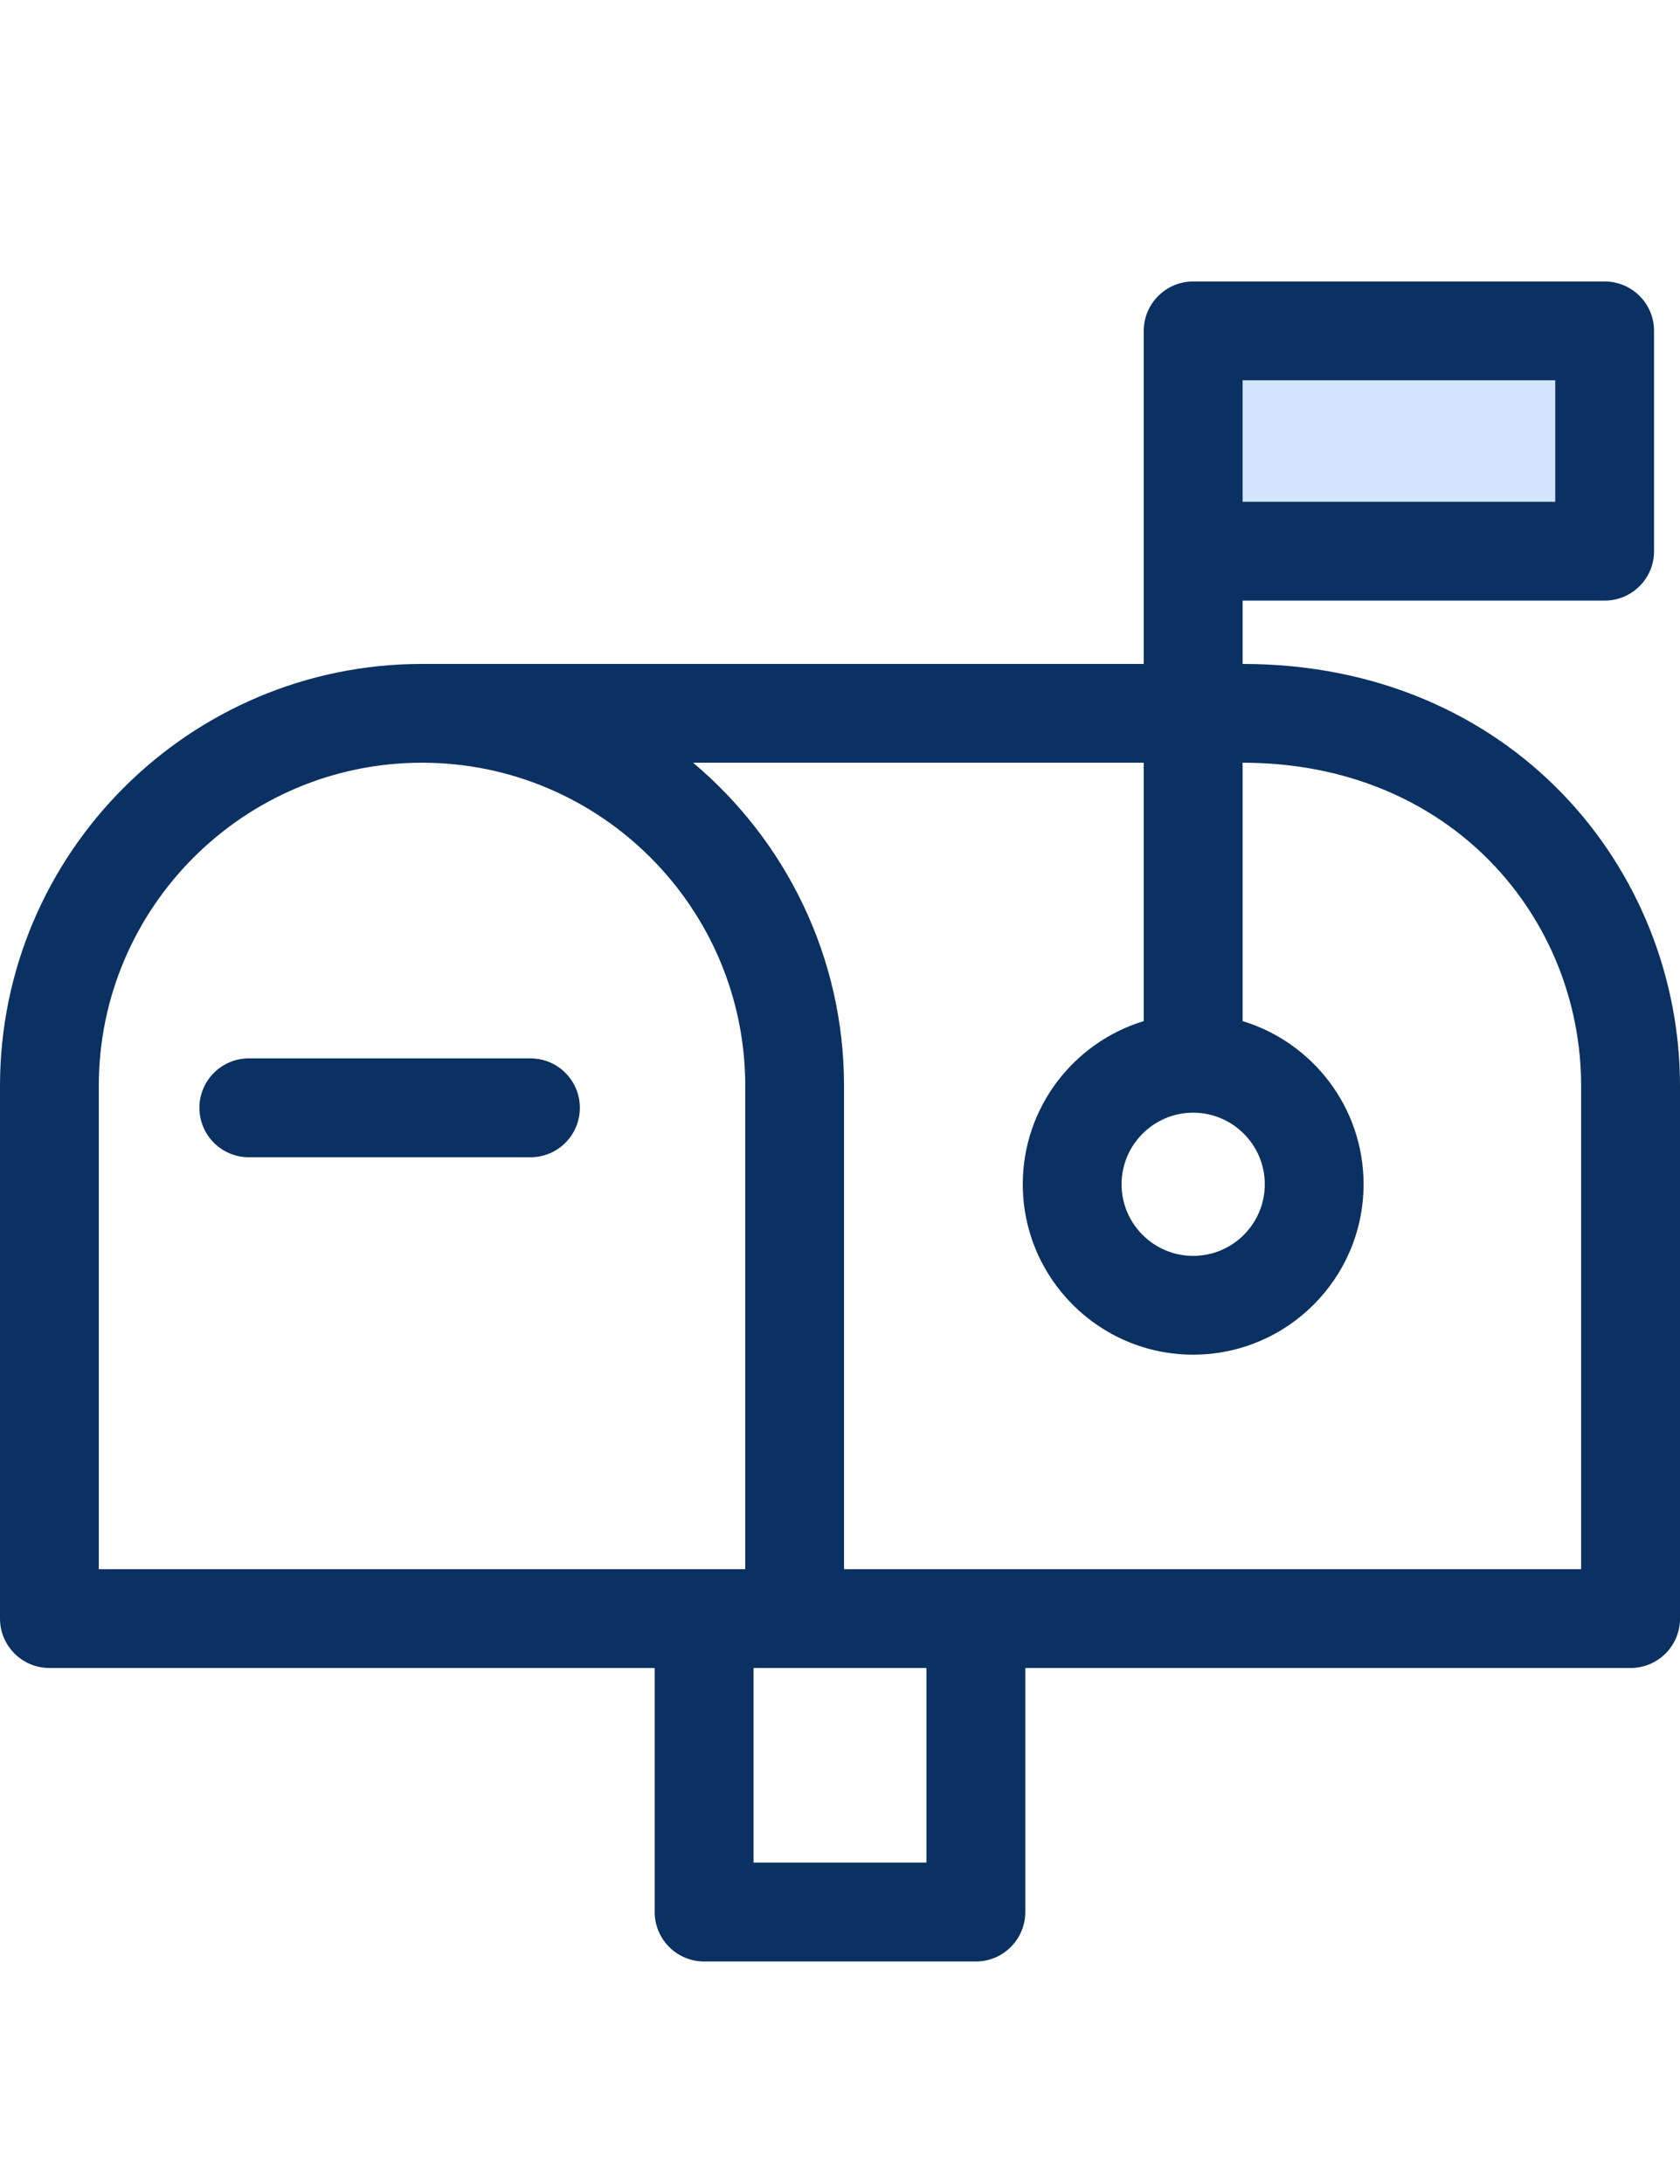
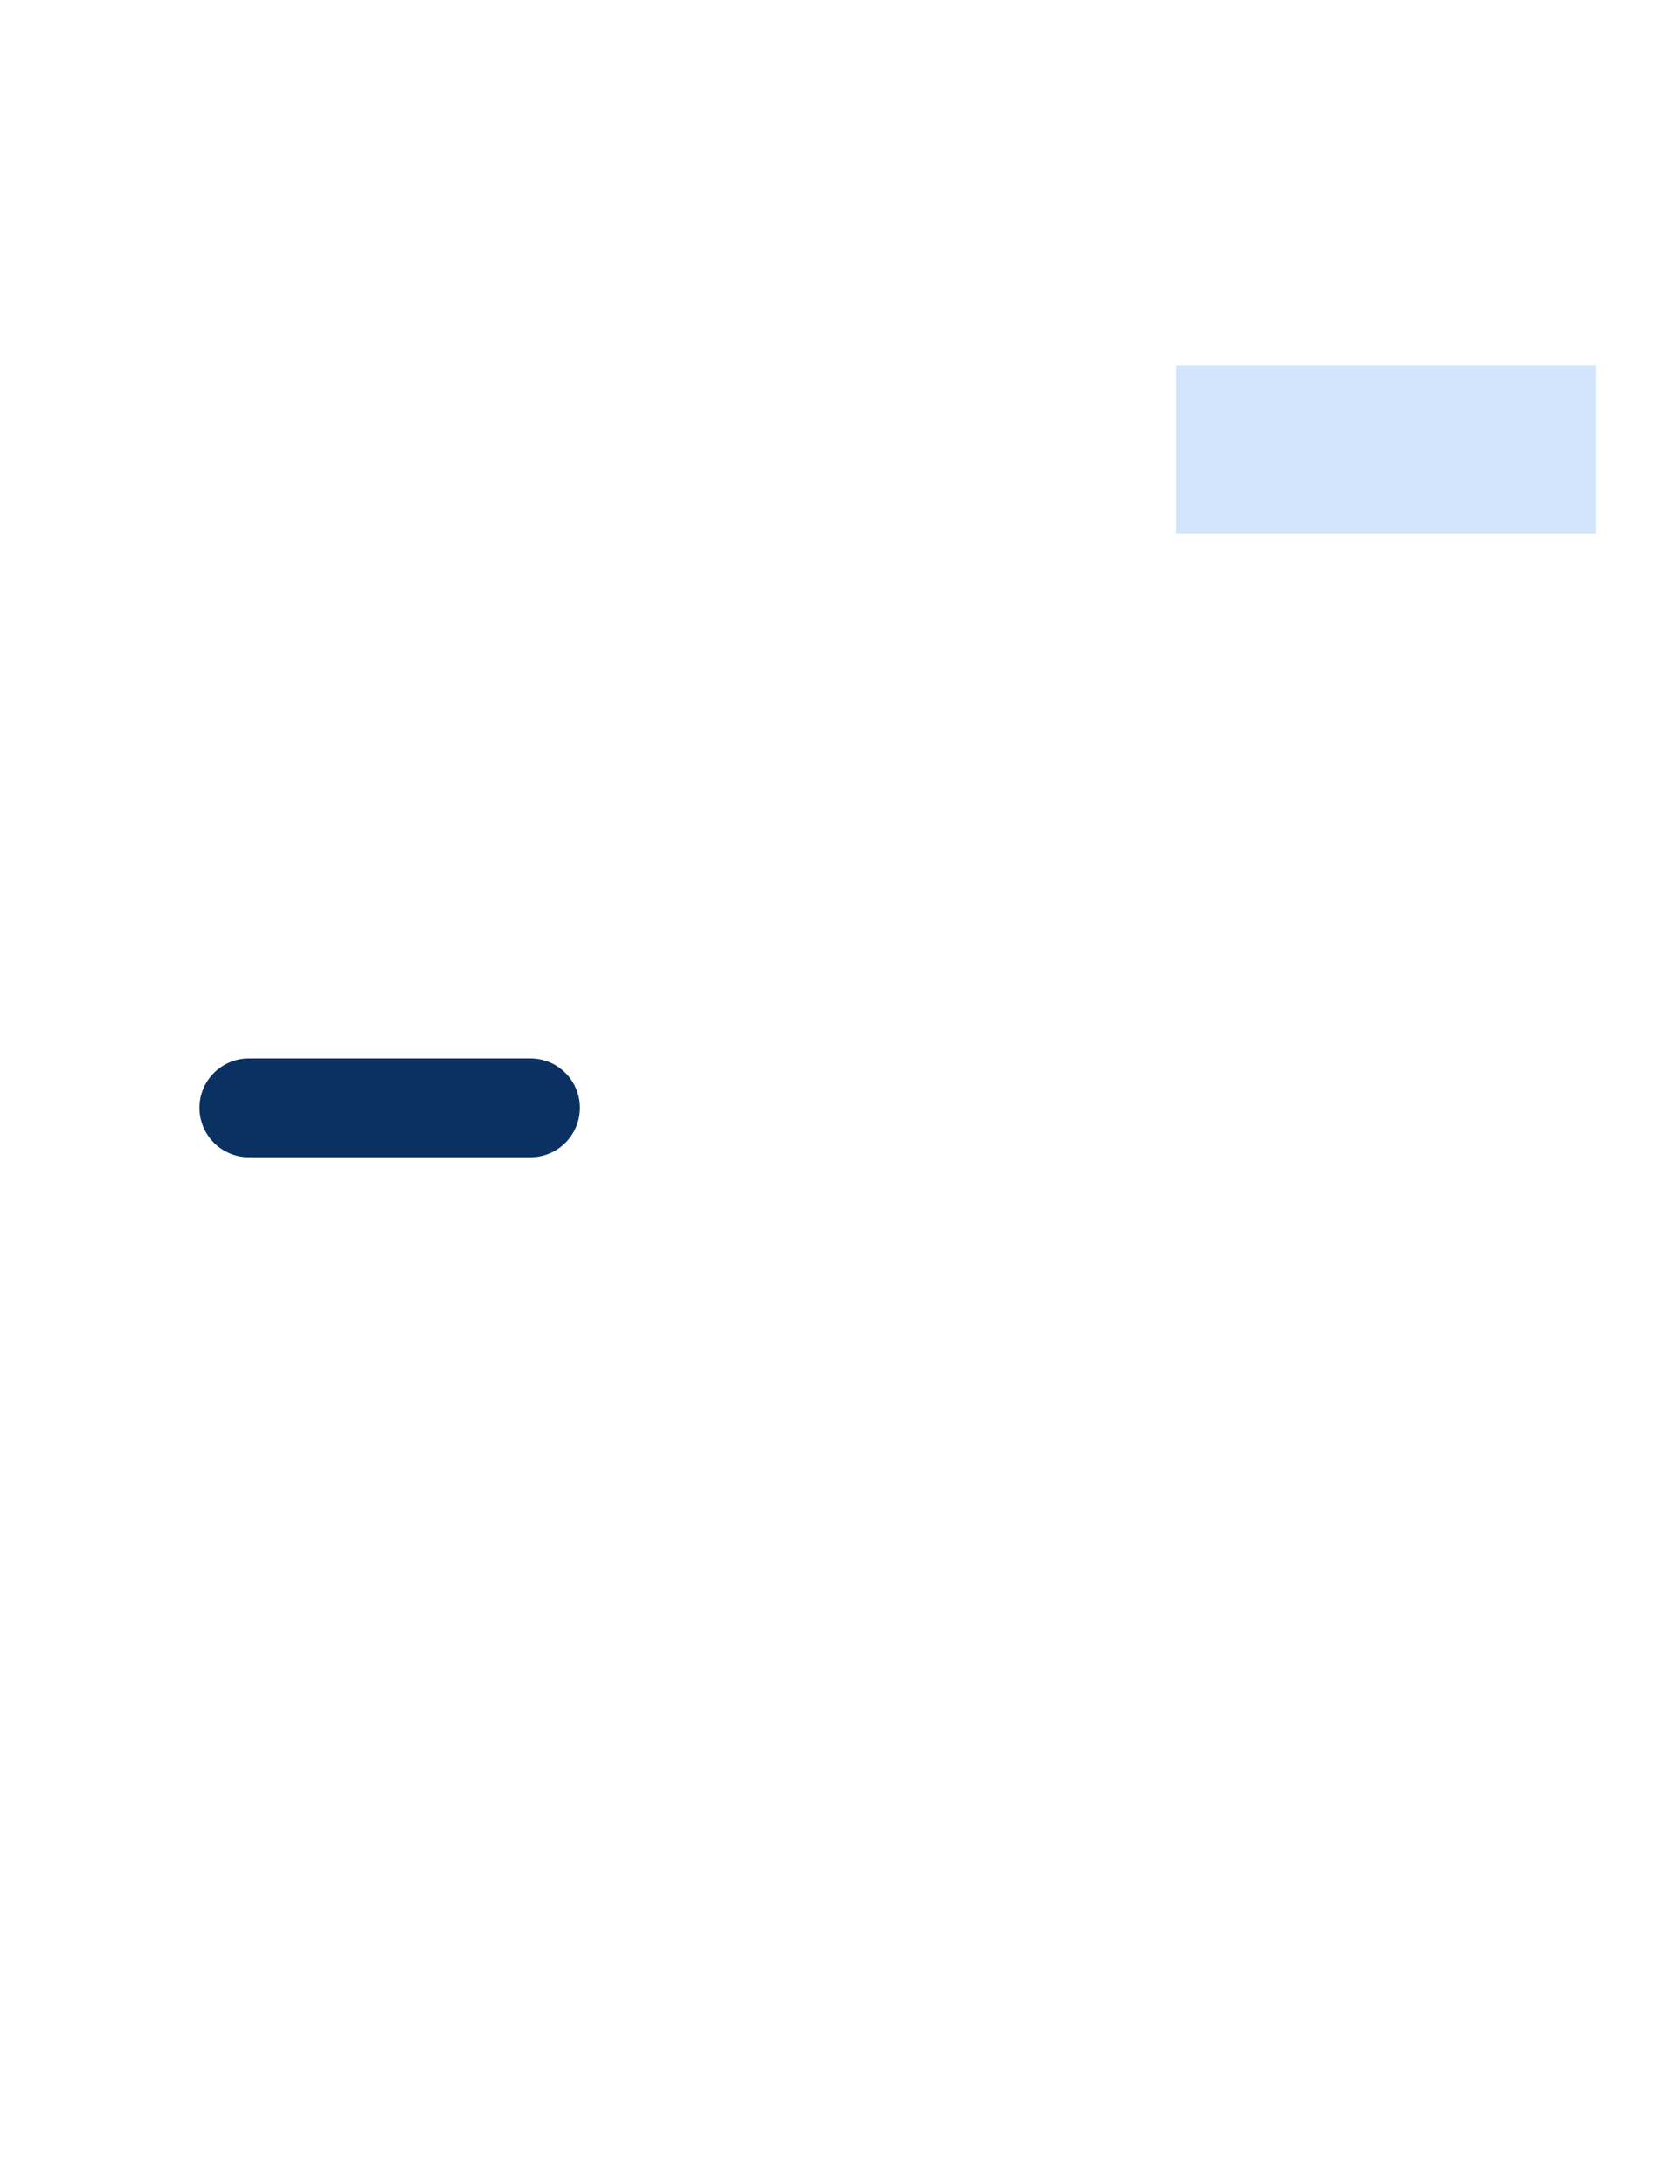
<svg xmlns="http://www.w3.org/2000/svg" fill="none" viewBox="0 0 20 26" height="26" width="20">
  <g clip-path="url(#clip0_202_826)">
    <rect fill="#D2E5FD" height="2" width="5" y="4.351" x="14" />
-     <path fill="#0A3161" d="M14.793 7.904V7.15H19.103C19.428 7.15 19.691 6.887 19.691 6.562V3.939C19.691 3.614 19.428 3.351 19.103 3.351H14.204C13.88 3.351 13.616 3.614 13.616 3.939V7.904H5.024C2.254 7.904 0 10.158 0 12.928V19.269C0 19.594 0.264 19.857 0.588 19.857H7.794V22.762C7.794 23.087 8.058 23.351 8.382 23.351H11.618C11.942 23.351 12.206 23.087 12.206 22.762V19.857H19.412C19.736 19.857 20 19.594 20 19.269V12.928C20 10.342 17.996 7.904 14.793 7.904ZM18.823 18.681C17.805 18.681 10.979 18.681 10.048 18.681C10.048 18.508 10.048 13.194 10.048 12.928C10.048 11.386 9.349 10.003 8.251 9.08H13.616V12.156C12.783 12.409 12.176 13.184 12.176 14.098C12.176 15.217 13.085 16.127 14.204 16.127C15.323 16.127 16.233 15.217 16.233 14.098C16.233 13.184 15.626 12.409 14.793 12.156V9.08C17.288 9.08 18.823 10.938 18.823 12.928V18.681ZM11.029 22.174H8.971V19.857H11.029V22.174ZM1.176 12.928C1.176 10.807 2.902 9.08 5.024 9.08C7.146 9.08 8.872 10.806 8.872 12.928V18.681C8.638 18.681 1.631 18.681 1.176 18.681V12.928ZM14.204 13.246C14.675 13.246 15.057 13.63 15.057 14.098C15.057 14.569 14.675 14.951 14.204 14.951C13.735 14.951 13.352 14.569 13.352 14.098C13.352 13.628 13.736 13.246 14.204 13.246ZM18.515 5.974H14.793C14.793 5.451 14.793 5.051 14.793 4.527H18.515V5.974Z" />
    <path fill="#0A3161" d="M6.315 13.777C6.64 13.777 6.903 13.513 6.903 13.188C6.903 12.863 6.64 12.6 6.315 12.6C5.584 12.6 3.604 12.6 2.962 12.6C2.638 12.6 2.374 12.863 2.374 13.188C2.374 13.513 2.638 13.777 2.962 13.777H6.315Z" />
  </g>
  <defs>
    <clipPath id="clip0_202_826">
      <rect transform="translate(0 3.351)" fill="white" height="20" width="20" />
    </clipPath>
  </defs>
</svg>